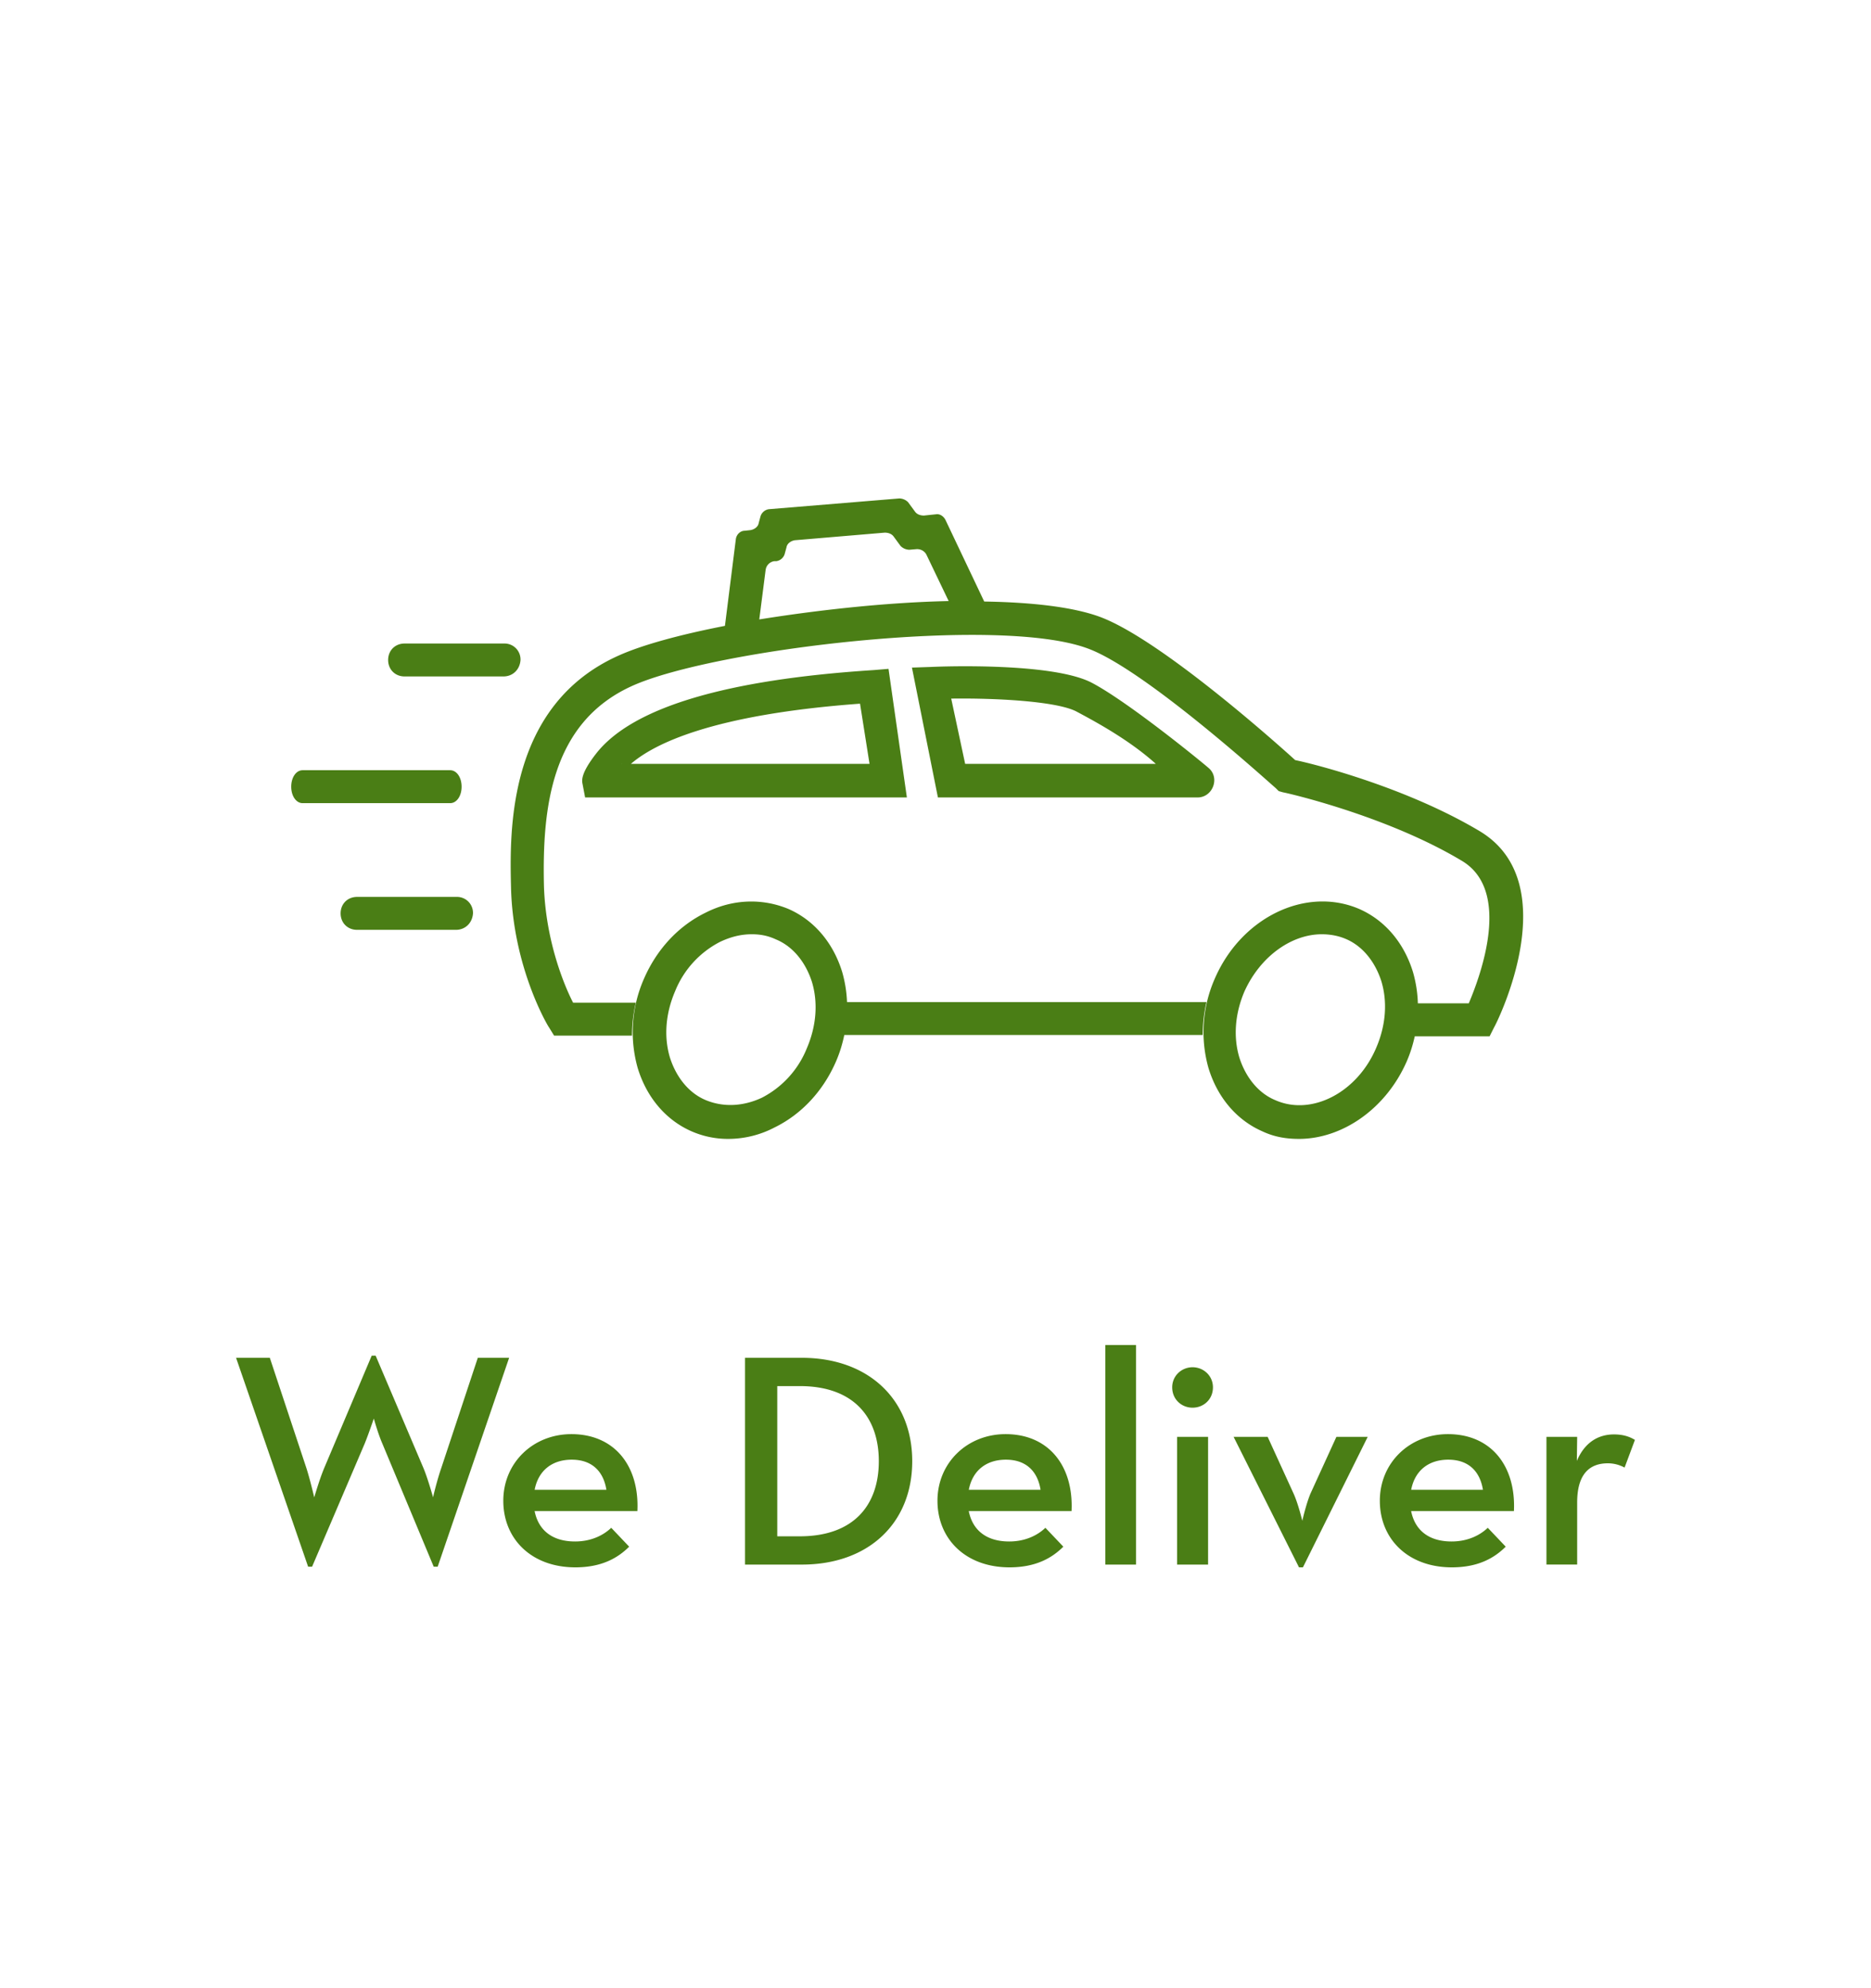
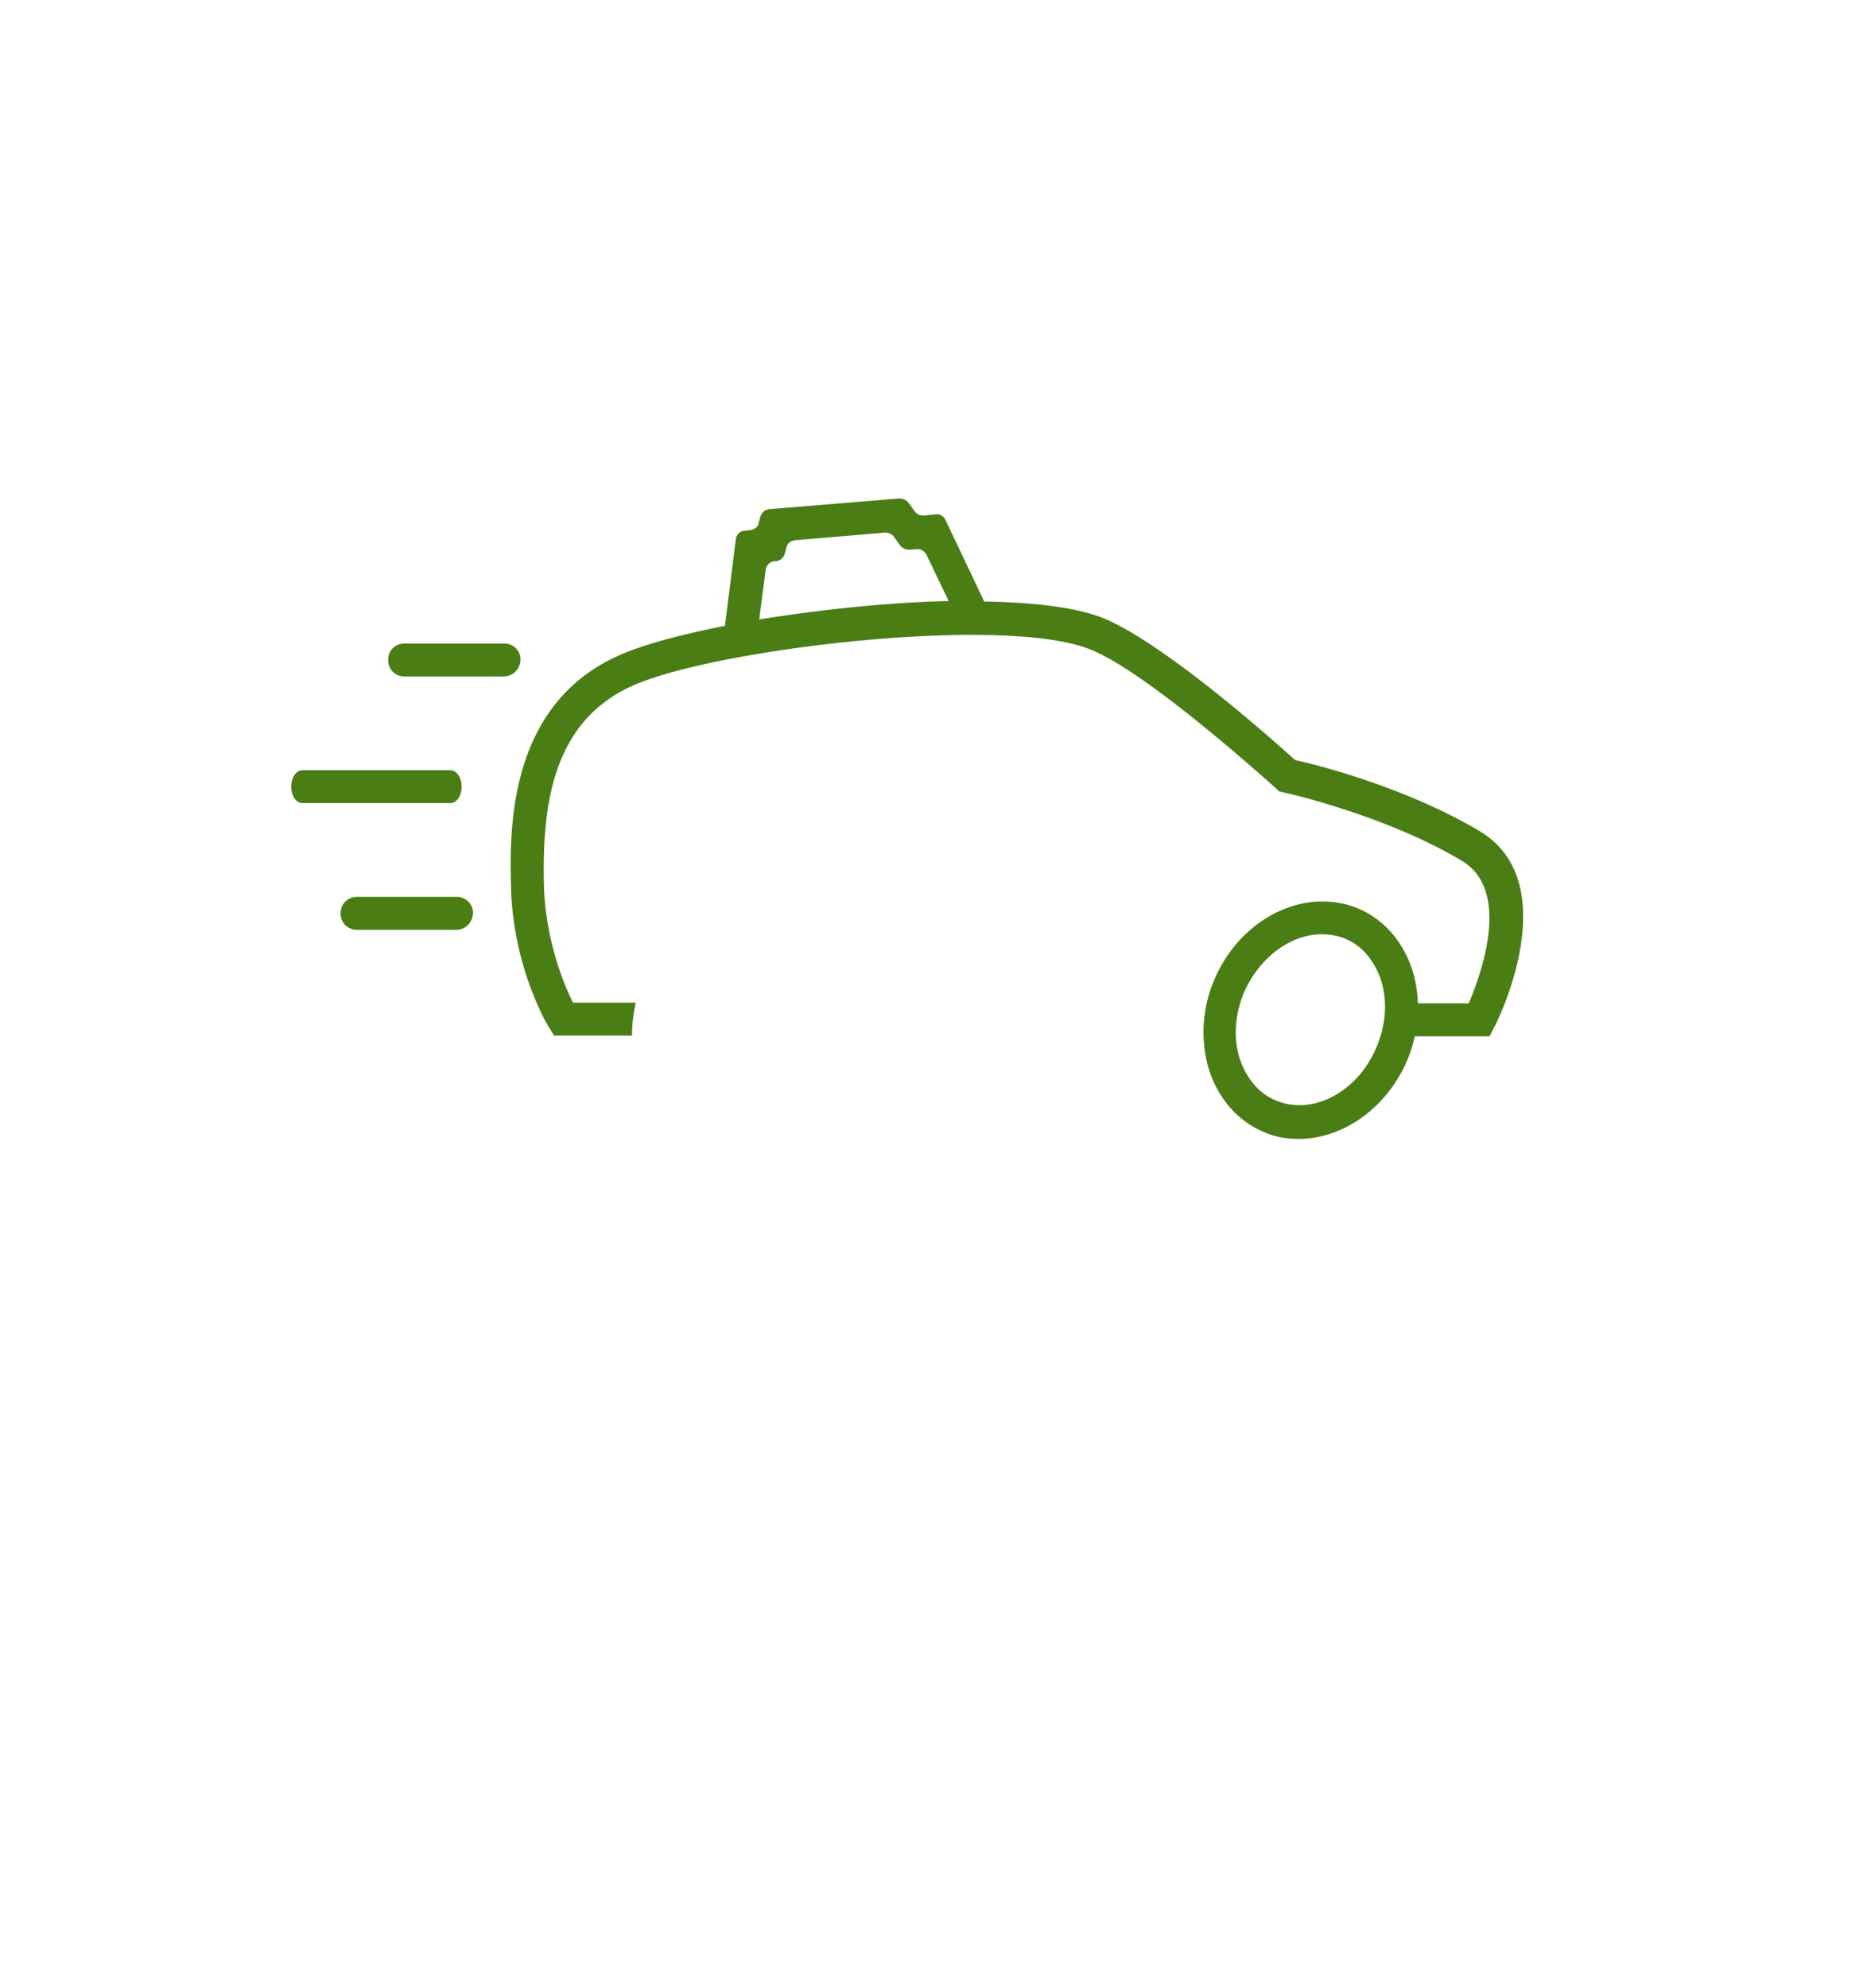
<svg xmlns="http://www.w3.org/2000/svg" id="Layer_1" data-name="Layer 1" viewBox="0 0 80 85">
  <defs>
    <style>.cls-1{fill:#4a7e15;stroke-width:0}</style>
  </defs>
  <path class="cls-1" d="M17.3 28.92h4.225c.406 0 .704-.298.731-.704a.683.683 0 00-.704-.704H17.3c-.406 0-.704.298-.704.704s.298.704.704.704zm-2.032 9.425c-.406 0-.704.298-.704.704s.298.704.704.704h4.225c.406 0 .704-.298.731-.704a.683.683 0 00-.704-.704h-4.252zm-2.329-4.008h6.31c.271 0 .488-.298.488-.704s-.217-.704-.488-.704h-6.31c-.271 0-.487.298-.487.704s.217.704.487.704zm42.602 14.354c1.842 0 3.71-1.273 4.604-3.304.154-.354.267-.717.347-1.083h3.201l.19-.379c.19-.325 3.06-6.202-.623-8.396-3.087-1.842-6.96-2.844-7.881-3.033-.894-.813-5.796-5.173-8.342-6.121-1.155-.427-2.921-.626-4.954-.658l-1.655-3.486c-.081-.162-.244-.271-.406-.244l-.515.054c-.163 0-.298-.054-.379-.162l-.298-.406a.536.536 0 00-.379-.163l-5.579.46a.44.44 0 00-.352.298l-.081.298c-.027.162-.19.271-.352.298l-.244.027c-.19 0-.352.162-.379.352l-.467 3.714c-1.908.372-3.528.812-4.543 1.269-4.794 2.14-4.658 7.583-4.604 9.913.081 3.385 1.544 5.877 1.625 5.985l.217.352h3.331c0-.46.054-.948.163-1.408h-2.681c-.379-.731-1.165-2.627-1.246-4.956-.081-3.358.298-7.015 3.765-8.585 3.467-1.571 15.681-3.033 19.5-1.598 2.492.921 7.963 5.931 8.017 5.958l.135.135.19.054c.054 0 4.387.975 7.638 2.925 2.14 1.273.813 4.875.298 6.094h-2.177a5.425 5.425 0 00-.206-1.327c-.379-1.246-1.192-2.221-2.302-2.708-2.275-.975-5.038.352-6.175 2.979a5.656 5.656 0 00-.271 3.819c.379 1.246 1.192 2.221 2.302 2.708.515.244 1.029.325 1.571.325zM32.737 24.37a.431.431 0 01.379-.379h.081a.44.44 0 00.352-.298l.081-.298c.027-.162.19-.271.352-.298l3.846-.325c.162 0 .298.054.379.162l.298.406a.536.536 0 00.379.163l.325-.027c.163 0 .325.081.406.244l.948 1.977c-2.519.054-5.39.352-8.098.785l.271-2.113zm20.259 20.854c-.271-.894-.19-1.896.217-2.844.677-1.49 2.004-2.438 3.304-2.438.325 0 .677.054 1.002.19.731.298 1.273.975 1.544 1.815.271.894.19 1.896-.217 2.844-.813 1.923-2.762 2.925-4.306 2.248-.731-.298-1.273-.975-1.544-1.815z" />
-   <path class="cls-1" d="M51.425 44.249c0-.46.054-.948.162-1.408h-15.37a5.446 5.446 0 00-.203-1.273c-.379-1.246-1.192-2.221-2.302-2.708-1.11-.46-2.383-.433-3.548.162-1.165.569-2.085 1.571-2.627 2.817a5.656 5.656 0 00-.271 3.819c.379 1.246 1.192 2.221 2.302 2.708a3.878 3.878 0 001.571.325 4.27 4.27 0 001.977-.488c1.165-.569 2.085-1.571 2.627-2.817.162-.372.277-.753.357-1.138h15.324zm-16.927.569a4.089 4.089 0 01-1.923 2.113c-.813.379-1.652.406-2.383.108-.731-.298-1.273-.975-1.544-1.815-.271-.894-.19-1.896.217-2.844a4.089 4.089 0 011.923-2.113c.46-.217.894-.325 1.354-.325.352 0 .677.054 1.029.217.731.298 1.273.975 1.544 1.815.271.894.19 1.896-.217 2.844zm17.225-11.944c-.135-.135-3.44-2.844-5.038-3.683-1.652-.867-6.338-.704-6.879-.677l-.813.027 1.11 5.552h11.104c.623 0 .948-.785.515-1.219zm-10.455-.217l-.596-2.79c1.869-.027 4.469.108 5.335.542.813.433 2.275 1.219 3.413 2.248h-8.152zm-3.277-4.062l-.65.054c-6.31.406-10.292 1.598-11.835 3.548-.704.894-.623 1.192-.596 1.327l.108.569h13.758l-.785-5.498zm-11.417 4.062h-.012c.003-.007.007-.006.012 0zm.403 0c.99-.858 3.485-2.11 9.796-2.573l.406 2.573H26.977zM10.094 58.05h1.443l1.561 4.706c.156.48.325 1.209.338 1.261.013-.039.221-.767.429-1.261l2.028-4.797h.169l2.041 4.797c.195.468.39 1.183.416 1.261 0-.039.182-.78.351-1.261l1.56-4.706h1.339l-3.055 8.931h-.169l-2.197-5.265c-.182-.416-.351-1.027-.364-1.066-.013.026-.221.65-.39 1.066l-2.25 5.265h-.169l-3.081-8.931zm14.494 7.852c.715 0 1.235-.285 1.547-.585l.767.807c-.507.507-1.209.884-2.301.884-1.872 0-3.081-1.209-3.081-2.847 0-1.625 1.274-2.848 2.912-2.848 1.859 0 2.912 1.378 2.821 3.289h-4.394c.156.793.728 1.3 1.729 1.3zm1.34-2.21c-.117-.74-.572-1.287-1.482-1.287-.845 0-1.43.469-1.586 1.287h3.068zm5.927-5.642h2.431c2.834 0 4.719 1.768 4.719 4.42s-1.872 4.42-4.719 4.42h-2.431v-8.84zm2.341 7.631c2.301 0 3.38-1.326 3.38-3.211s-1.079-3.211-3.38-3.211h-.962v6.422h.962zm8.956.221c.715 0 1.235-.285 1.547-.585l.767.807c-.507.507-1.209.884-2.301.884-1.872 0-3.081-1.209-3.081-2.847 0-1.625 1.274-2.848 2.912-2.848 1.859 0 2.912 1.378 2.821 3.289h-4.395c.156.793.728 1.3 1.729 1.3zm1.34-2.21c-.117-.74-.572-1.287-1.482-1.287-.845 0-1.43.469-1.586 1.287h3.068zm2.768-6.187h1.313v9.386H47.26v-9.386zm2.861 1.806c0-.494.403-.858.871-.858s.871.364.871.858c0 .521-.403.871-.871.871s-.871-.351-.871-.871zm.208 2.119h1.326v5.46h-1.326v-5.46zm2.418 0h1.456l1.105 2.418c.195.429.351 1.079.377 1.17.013-.064.169-.741.351-1.17l1.105-2.418h1.339l-2.769 5.577h-.169l-2.795-5.577zm9.32 4.472c.715 0 1.235-.285 1.547-.585l.767.807c-.507.507-1.209.884-2.301.884-1.872 0-3.081-1.209-3.081-2.847 0-1.625 1.274-2.848 2.912-2.848 1.859 0 2.912 1.378 2.821 3.289h-4.395c.156.793.728 1.3 1.729 1.3zm1.34-2.21c-.117-.74-.572-1.287-1.482-1.287-.845 0-1.43.469-1.586 1.287h3.068zm2.716-2.262h1.313l-.013 1.027c.364-.858.988-1.132 1.586-1.132.39 0 .663.092.897.234l-.442 1.184a1.49 1.49 0 00-.715-.183c-.78 0-1.313.455-1.313 1.677v2.652h-1.313v-5.46z" />
</svg>